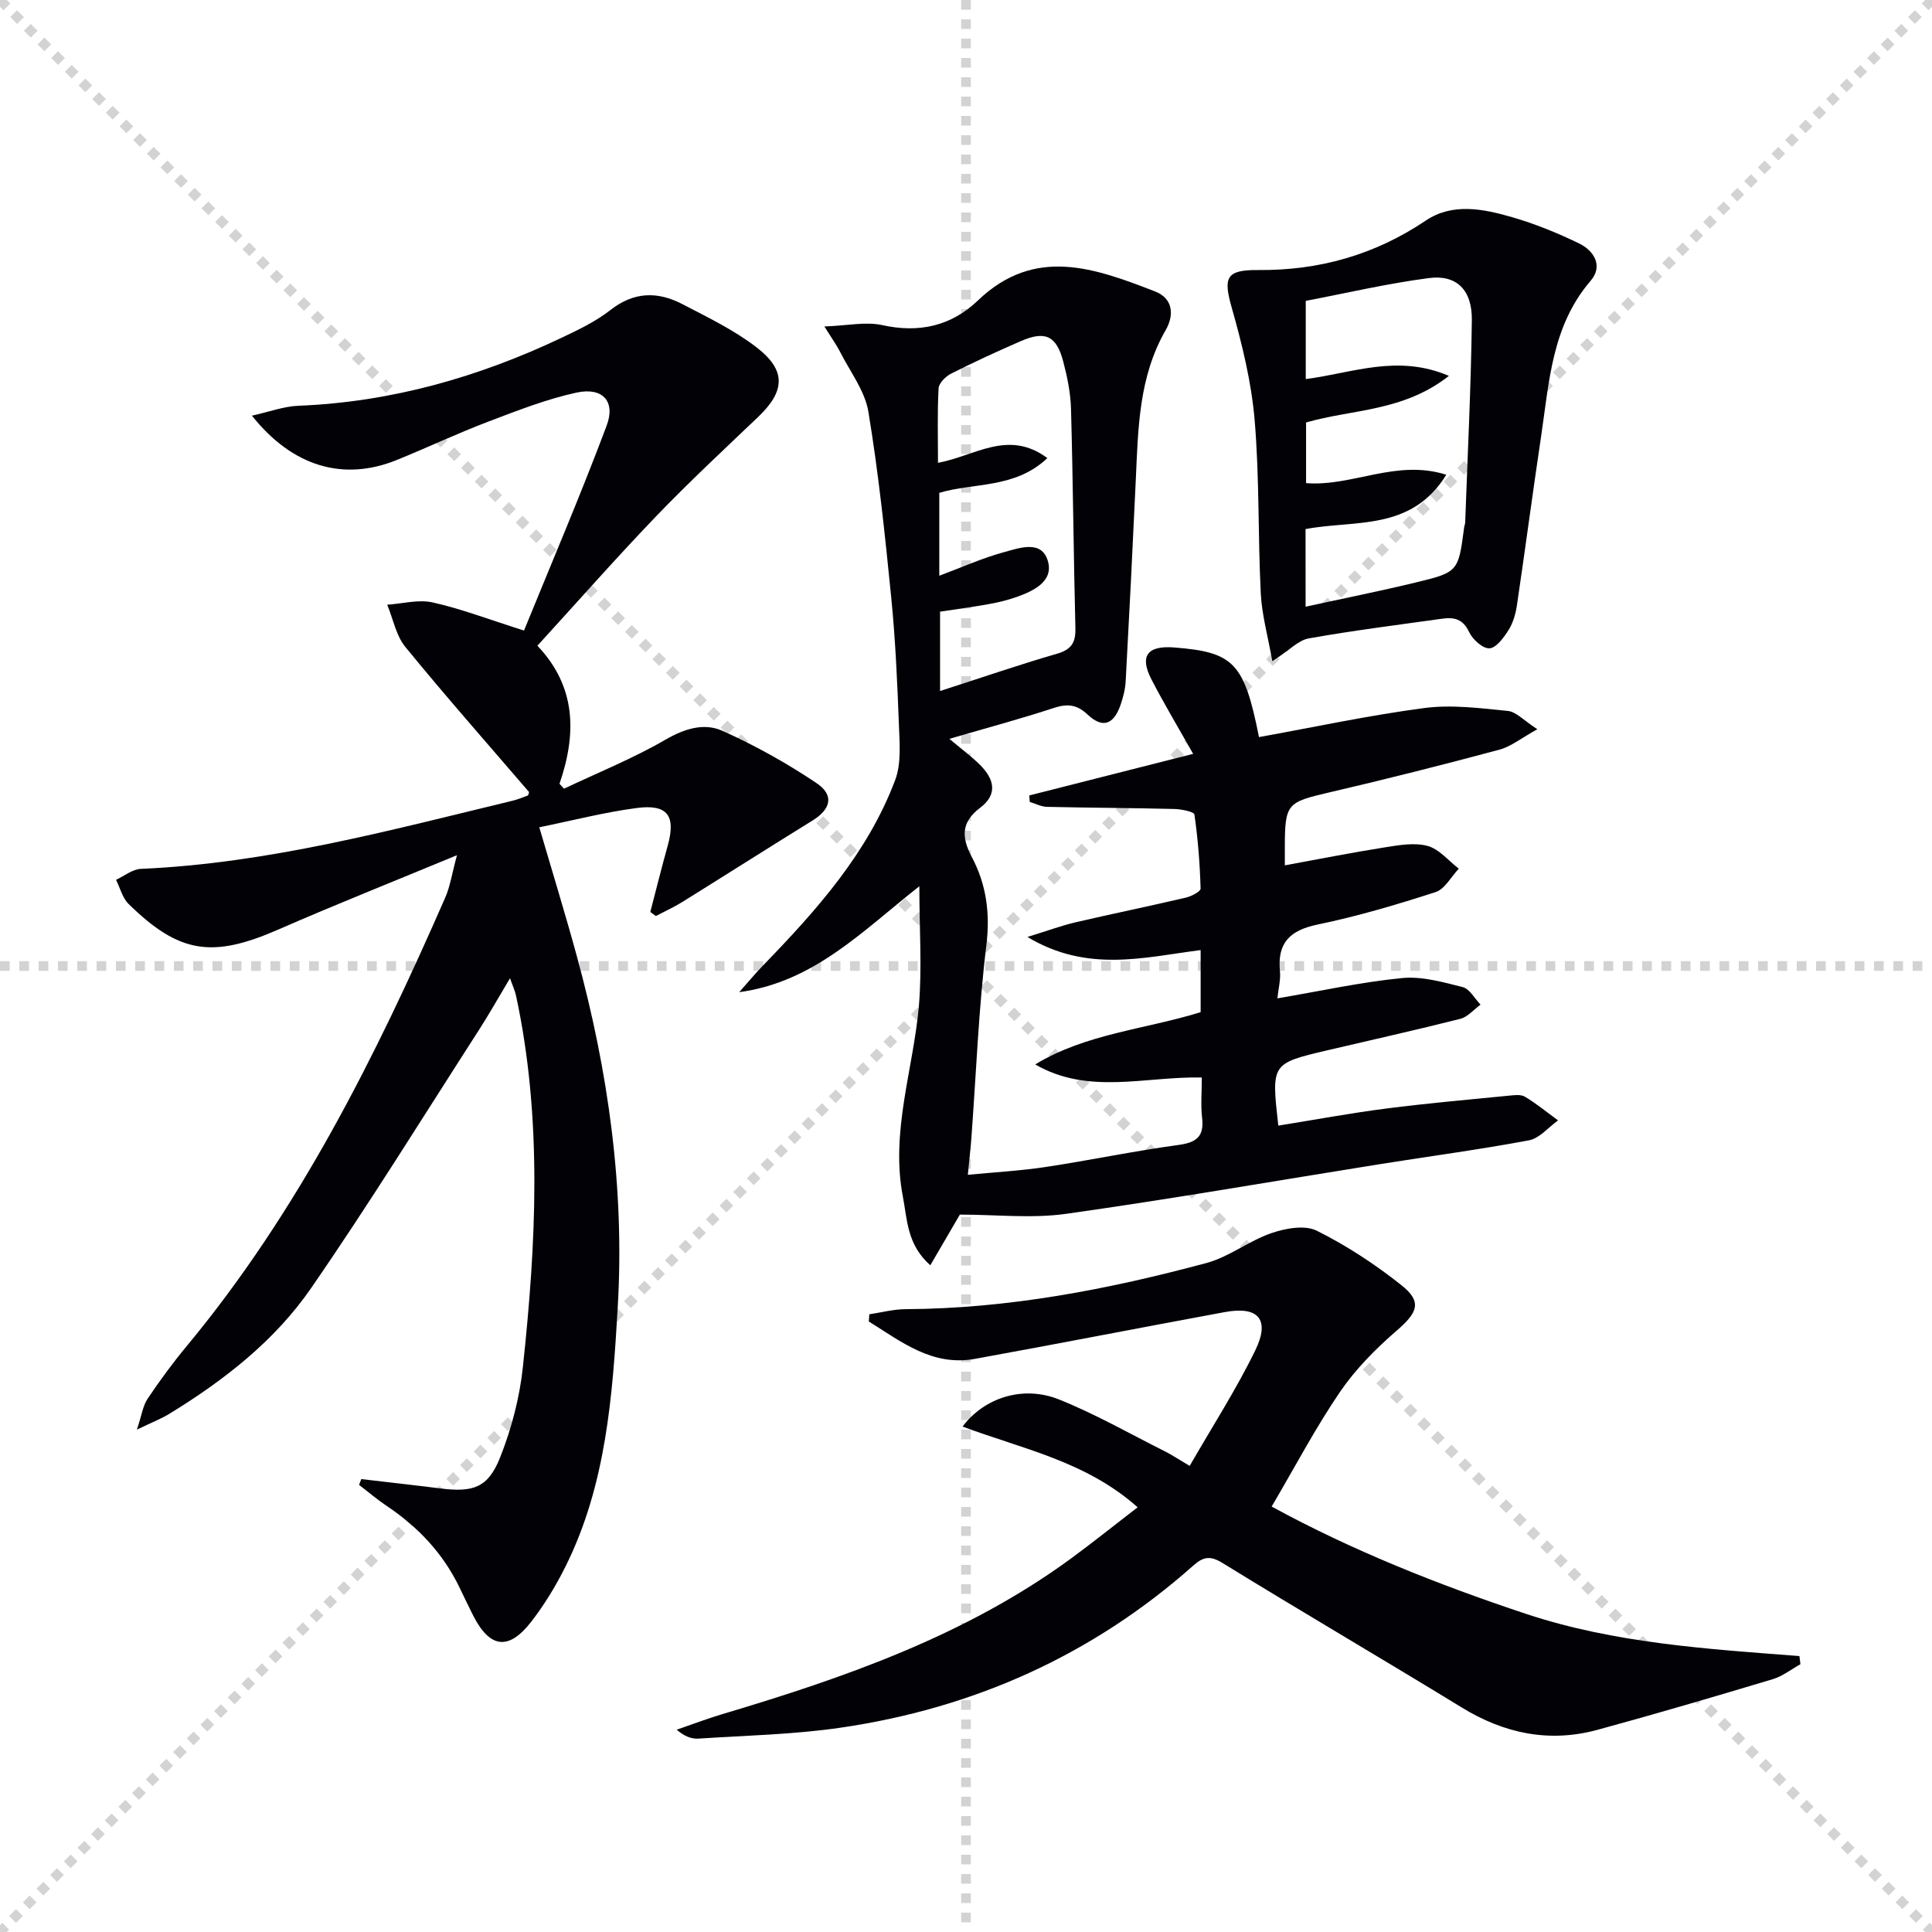
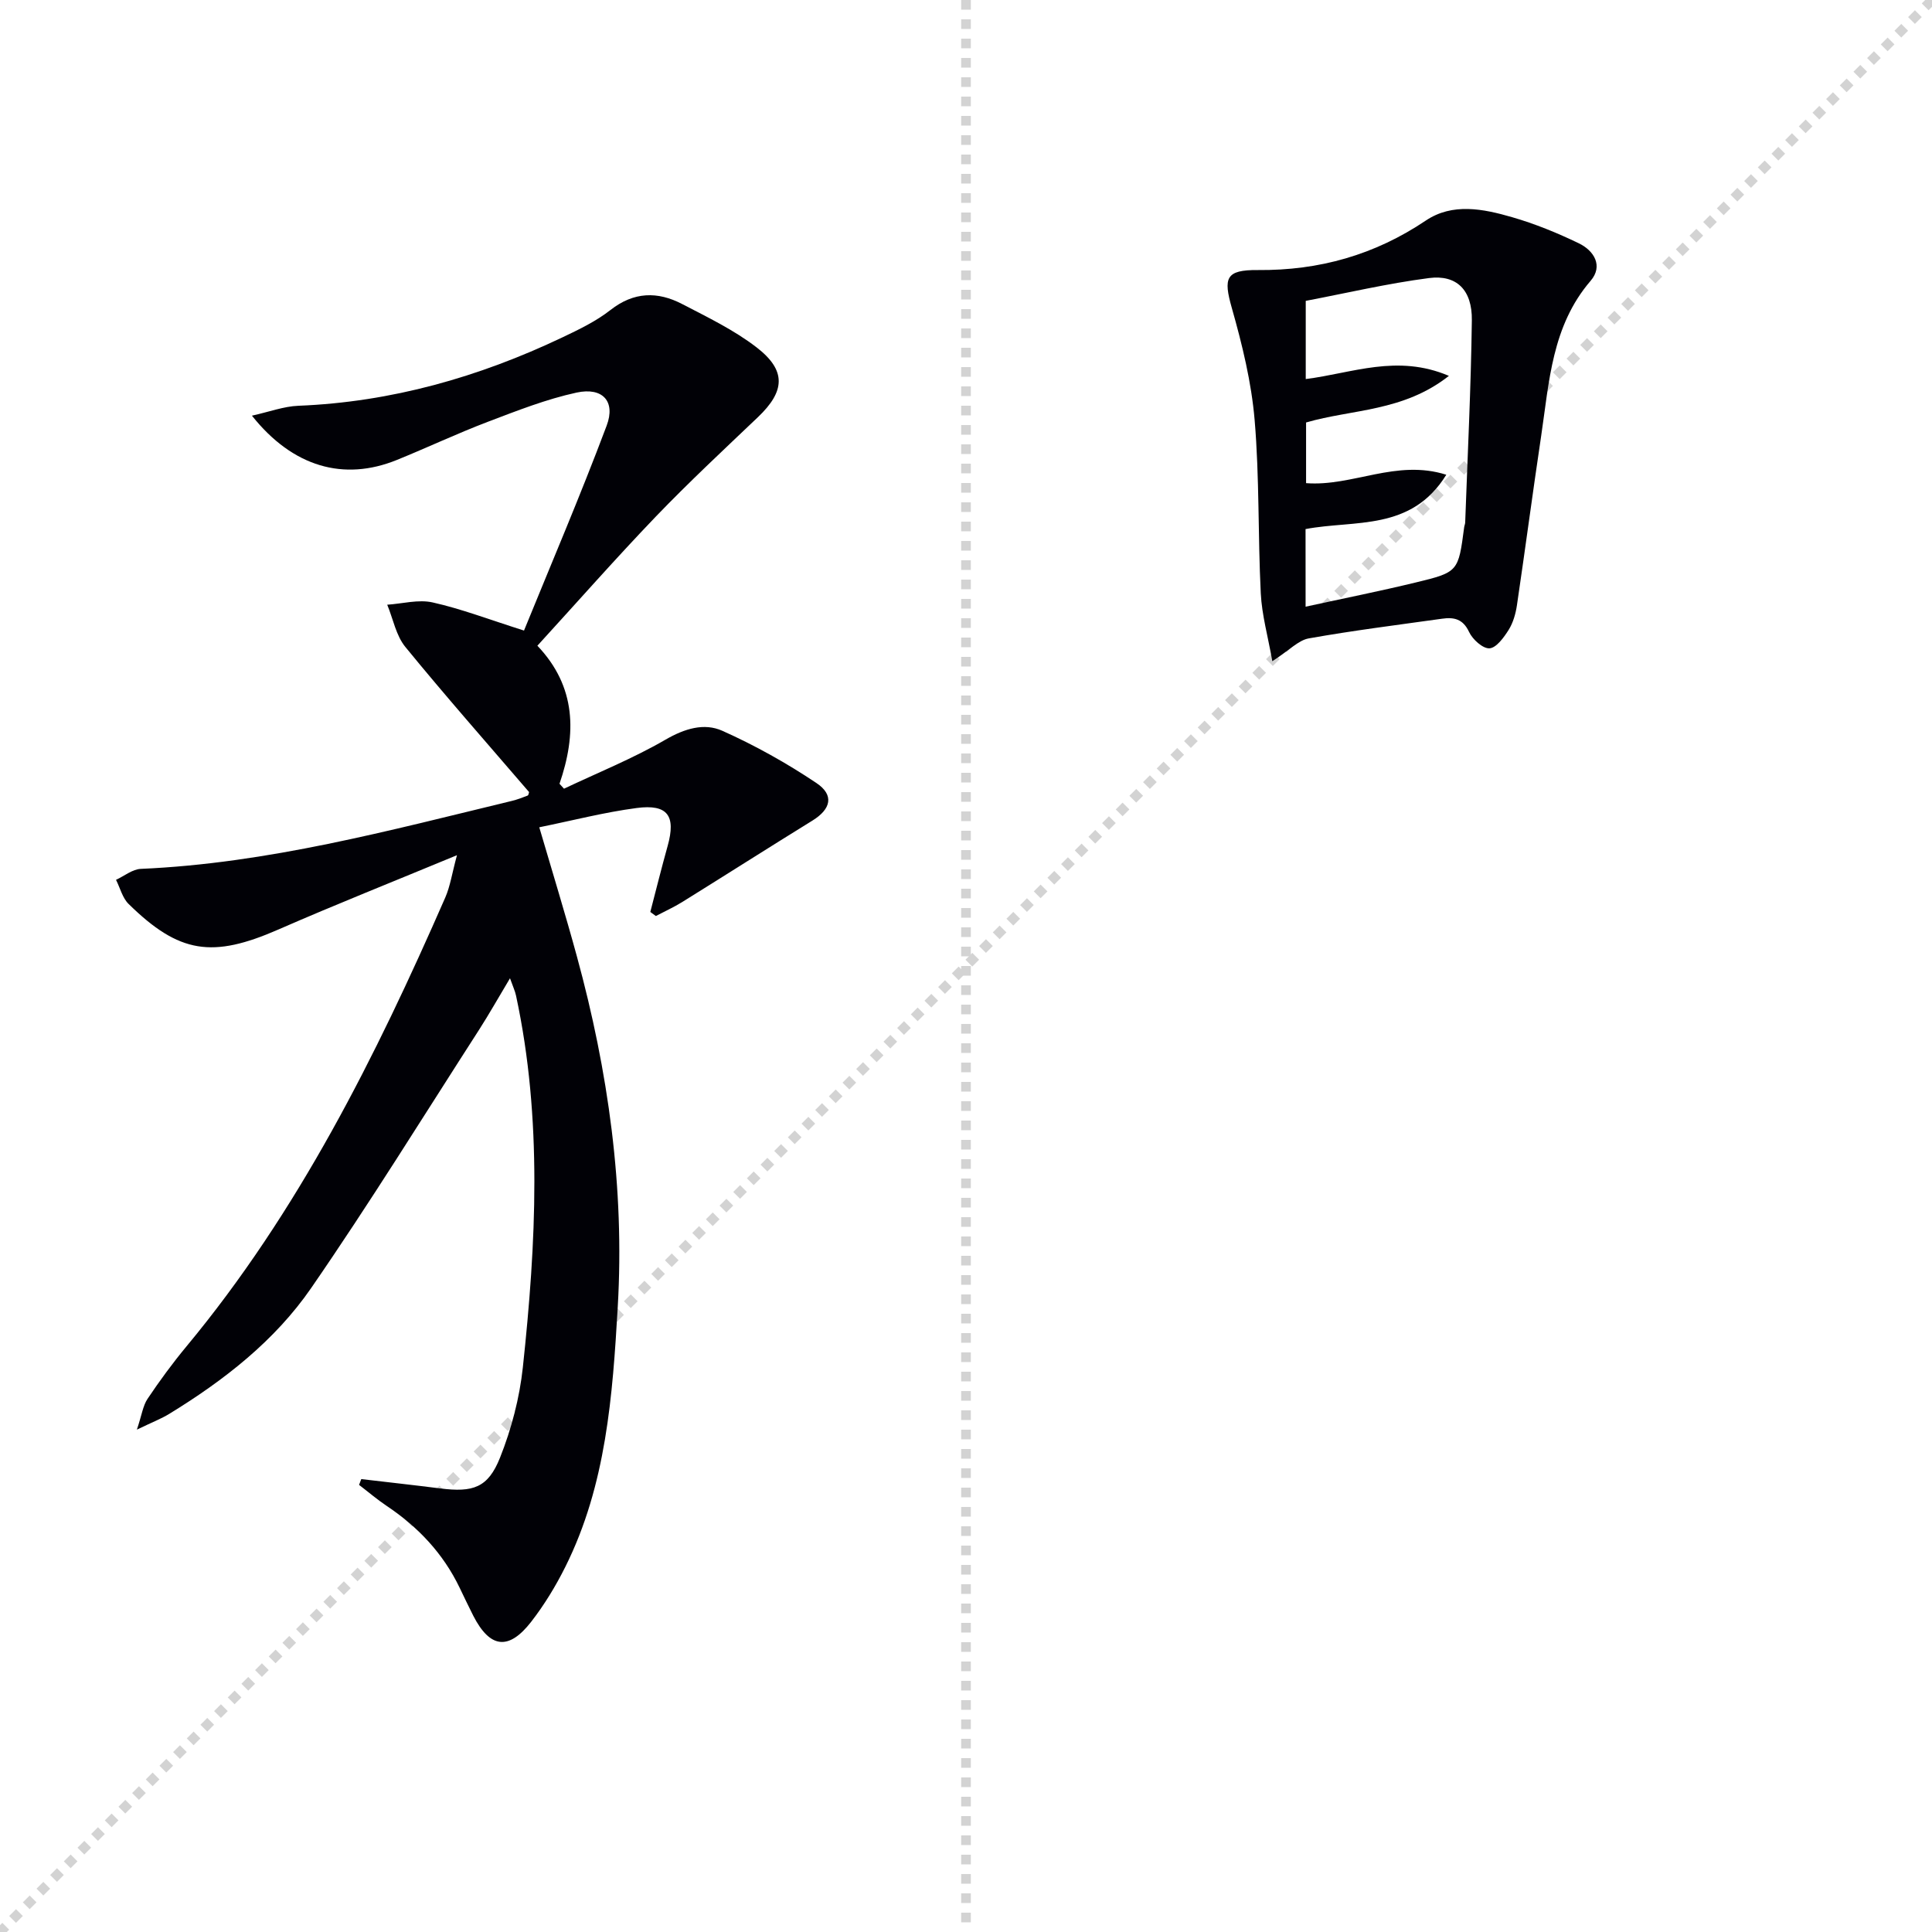
<svg xmlns="http://www.w3.org/2000/svg" enable-background="new 0 0 400 400" viewBox="0 0 400 400">
  <g stroke="lightgray" stroke-dasharray="1,1" stroke-width="1" transform="scale(2, 2)">
-     <line x1="0" y1="0" x2="200" y2="200" />
    <line x1="200" y1="0" x2="0" y2="200" />
    <line x1="100" y1="0" x2="100" y2="200" />
-     <line x1="0" y1="100" x2="200" y2="100" />
  </g>
  <g fill="#010106">
-     <path d="m190.34 183.49c-11.68 9.17-21.79 19.84-37.3 21.93 1.66-1.86 3.26-3.79 4.99-5.58 11.05-11.4 21.6-23.21 27.3-38.32 1.3-3.44.92-7.64.78-11.47-.33-8.79-.72-17.59-1.59-26.34-1.28-12.85-2.62-25.72-4.73-38.46-.72-4.35-3.8-8.31-5.87-12.42-.65-1.29-1.51-2.47-3.24-5.24 4.82-.17 8.57-1.03 11.96-.28 7.67 1.69 14.31.19 19.85-5.12 11.77-11.28 24.22-6.66 36.65-1.85 3.8 1.47 3.94 4.98 2.22 7.97-5.57 9.65-5.72 20.28-6.2 30.9-.64 13.94-1.34 27.88-2.1 41.82-.09 1.63-.51 3.3-1.04 4.85-1.43 4.16-3.72 5-6.86 2.05-2.33-2.19-4.3-2.24-7.12-1.31-6.57 2.16-13.26 3.95-21.48 6.35 2.68 2.26 4.67 3.71 6.38 5.43 2.86 2.87 3.72 6.02-.01 8.84-3.91 2.95-3.93 6.04-1.72 10.21 2.98 5.62 3.82 11.58 3.01 18.21-1.61 13.18-2.11 26.49-3.09 39.75-.17 2.31-.44 4.62-.75 7.82 5.47-.53 10.84-.82 16.14-1.62 9.18-1.39 18.28-3.31 27.48-4.56 3.75-.51 5.33-1.76 4.88-5.63-.3-2.6-.06-5.26-.06-8.34-11.76-.24-23.46 3.68-34.49-2.7 10.51-6.39 22.72-7.25 34.25-10.82 0-4.14 0-8.24 0-12.86-11.77 1.52-23.48 4.73-35.86-2.71 4.13-1.27 6.99-2.34 9.94-3.03 7.6-1.77 15.24-3.33 22.84-5.11 1.15-.27 3.08-1.26 3.07-1.87-.15-5.13-.54-10.27-1.28-15.34-.09-.59-2.72-1.12-4.18-1.15-8.78-.22-17.57-.24-26.35-.44-1.19-.03-2.37-.66-3.56-1.02-.03-.45-.07-.89-.1-1.34 11.15-2.83 22.31-5.66 33.93-8.61-3.07-5.44-6.02-10.35-8.64-15.43-2.5-4.84-.84-7.03 4.69-6.6 12.41.96 14.52 3.2 17.58 18.56 11.41-2.06 22.77-4.51 34.25-6.02 5.64-.74 11.54.03 17.27.6 1.72.17 3.29 1.97 6.11 3.79-3.24 1.78-5.43 3.59-7.92 4.25-11.7 3.14-23.45 6.11-35.24 8.85-8.67 2.02-9.11 2.3-9.12 11.39v3.69c7.18-1.31 13.9-2.65 20.68-3.72 2.93-.46 6.13-1.04 8.87-.3 2.41.65 4.33 3.07 6.47 4.71-1.59 1.67-2.89 4.22-4.81 4.85-8.04 2.6-16.18 5.01-24.44 6.72-5.74 1.19-8.36 3.8-7.78 9.68.17 1.73-.31 3.53-.53 5.6 8.85-1.5 17.27-3.36 25.79-4.2 4.11-.41 8.47.83 12.58 1.87 1.44.37 2.47 2.37 3.69 3.63-1.39 1.01-2.65 2.55-4.2 2.94-9.16 2.32-18.39 4.37-27.59 6.53-11.54 2.72-11.53 2.73-10.08 15.58 7.46-1.2 14.88-2.58 22.35-3.54 8.39-1.08 16.82-1.82 25.24-2.65 1.15-.11 2.57-.33 3.45.19 2.41 1.44 4.6 3.25 6.88 4.92-2 1.42-3.83 3.71-6.02 4.12-10.27 1.93-20.64 3.3-30.96 4.95-21.62 3.45-43.2 7.22-64.88 10.27-7.09 1-14.43.16-21.99.16-1.69 2.9-3.73 6.39-6.12 10.49-4.85-4.3-4.76-9.44-5.67-14.15-2.61-13.47 2.13-26.32 3.3-39.47.68-7.96.1-16.02.1-24.85zm26.5-88.65c-6.69 6.37-15.24 5.04-22.37 7.2v17.16c4.73-1.76 8.96-3.68 13.39-4.88 3.16-.85 7.77-2.61 9.08 1.8 1.25 4.2-2.87 6.2-6.44 7.47-1.86.66-3.81 1.13-5.76 1.48-3.38.61-6.79 1.06-10.11 1.57v16.43c8.45-2.72 16.27-5.42 24.21-7.72 2.99-.87 3.88-2.3 3.81-5.28-.38-15.14-.49-30.29-.91-45.43-.09-3.28-.77-6.61-1.61-9.8-1.41-5.34-3.73-6.41-8.77-4.22-4.87 2.12-9.71 4.34-14.45 6.74-1.13.57-2.53 1.97-2.59 3.05-.27 5.06-.12 10.14-.12 15.41 7.65-1.39 14.53-7 22.64-.98z" />
    <path d="m109.54 163.99c-8.6-10.01-17.3-19.87-25.62-30.05-1.93-2.36-2.53-5.8-3.75-8.74 3.15-.21 6.47-1.14 9.42-.47 5.91 1.32 11.63 3.52 18.9 5.82 5.56-13.65 11.66-27.91 17.11-42.42 1.9-5.04-.84-8.01-6.22-6.85-6.27 1.36-12.35 3.76-18.38 6.05-6.36 2.42-12.53 5.34-18.84 7.9-10.97 4.45-21.53 1.48-30-9.17 3.58-.79 6.58-1.93 9.62-2.05 19.25-.77 37.34-5.93 54.64-14.15 3.45-1.64 6.99-3.34 9.96-5.67 4.85-3.81 9.77-3.89 14.86-1.24 5.27 2.74 10.73 5.37 15.39 8.96 6.23 4.8 5.92 9.09.3 14.45-7.11 6.77-14.3 13.47-21.1 20.54-8.29 8.64-16.21 17.64-24.57 26.79 8.08 8.49 8.13 18.25 4.58 28.58l.93 1.02c7.03-3.33 14.3-6.26 21.01-10.15 3.97-2.3 8.01-3.53 11.79-1.83 6.75 3.02 13.3 6.68 19.45 10.8 3.76 2.51 3.01 5.42-.81 7.78-9.02 5.57-17.96 11.27-26.97 16.87-1.74 1.08-3.63 1.93-5.45 2.89-.38-.28-.77-.56-1.15-.84 1.19-4.56 2.32-9.13 3.59-13.67 1.74-6.23.03-8.7-6.41-7.85-6.69.88-13.28 2.59-20.17 3.99 2.73 9.32 5.41 18 7.8 26.77 6.48 23.73 9.88 47.89 8.45 72.5-1.07 18.4-2.39 36.89-10.84 53.82-1.99 4-4.36 7.89-7.09 11.41-4.67 6-8.53 5.47-11.98-1.25-.98-1.92-1.89-3.87-2.83-5.81-3.41-7.09-8.59-12.58-15.09-16.93-1.99-1.33-3.82-2.9-5.73-4.36.15-.4.31-.8.46-1.2 5.44.64 10.89 1.24 16.33 1.93 6.81.86 9.91-.12 12.4-6.38 2.36-5.93 4.04-12.35 4.72-18.69 2.75-25.68 4.08-51.4-1.41-76.95-.2-.95-.63-1.85-1.25-3.6-2.36 3.93-4.27 7.34-6.38 10.63-11.52 17.89-22.71 36-34.79 53.51-7.53 10.92-18.02 19.09-29.35 26.03-1.66 1.02-3.52 1.73-6.73 3.28 1.02-3.03 1.25-4.95 2.21-6.38 2.5-3.73 5.16-7.36 8.03-10.82 23.19-27.93 39.18-60 53.61-92.97 1.02-2.34 1.39-4.96 2.42-8.76-13.17 5.46-25.16 10.22-36.96 15.38-13.65 5.97-20.52 5.02-31.02-5.28-1.28-1.25-1.76-3.32-2.61-5 1.71-.79 3.4-2.2 5.14-2.27 26.25-1.14 51.45-7.95 76.77-14.06 1.13-.27 2.22-.69 3.3-1.11.21-.07.23-.53.31-.73z" />
-     <path d="m235.54 312.07c-10.76-9.57-23.89-12.08-36.25-16.72 4.61-6.1 12.65-8.54 19.96-5.61 7.52 3.01 14.62 7.08 21.88 10.72 1.46.73 2.83 1.65 5.18 3.04 4.66-8.1 9.6-15.76 13.57-23.9 3.14-6.43.65-9.23-6.28-7.95-17.26 3.18-34.49 6.56-51.76 9.69-8.84 1.6-15.25-3.57-21.96-7.74.03-.5.07-.99.1-1.49 2.49-.37 4.98-1.04 7.47-1.06 21.26-.1 41.94-4.08 62.34-9.56 4.69-1.26 8.79-4.59 13.43-6.18 2.91-1 6.91-1.74 9.39-.51 6.19 3.08 12.09 6.96 17.51 11.26 4.38 3.47 3.41 5.67-.99 9.47-4.33 3.74-8.49 7.95-11.7 12.65-5.04 7.39-9.23 15.38-14.15 23.74 16.66 9.08 34.4 16.14 52.62 22.2 18.36 6.1 37.52 7.28 56.65 8.75.07.56.14 1.12.21 1.69-1.9 1.05-3.68 2.48-5.71 3.09-12.06 3.62-24.15 7.18-36.3 10.49-10 2.72-19.31.78-28.14-4.64-16.44-10.07-33.1-19.8-49.52-29.91-2.56-1.58-4.01-1.25-6 .52-20.98 18.63-45.57 29.6-73.2 33.61-9.67 1.4-19.52 1.6-29.3 2.24-1.41.09-2.85-.44-4.49-1.84 3.14-1.08 6.25-2.27 9.43-3.22 25.4-7.57 50.3-16.25 72.01-32.08 4.67-3.42 9.18-7.05 14-10.75z" />
    <path d="m263.42 136.9c-.91-5.17-2.17-9.59-2.39-14.06-.6-11.95-.26-23.96-1.27-35.86-.66-7.82-2.57-15.62-4.72-23.2-1.78-6.25-1.29-7.93 5.4-7.87 12.68.11 24.17-3.13 34.75-10.24 5.54-3.73 11.92-2.43 17.86-.71 4.74 1.37 9.37 3.26 13.82 5.41 3.18 1.53 5.09 4.7 2.45 7.77-8.05 9.36-8.57 20.94-10.25 32.2-1.74 11.64-3.28 23.3-5 34.94-.26 1.77-.79 3.64-1.72 5.13-.99 1.57-2.55 3.73-3.97 3.82-1.38.08-3.51-1.85-4.23-3.4-1.27-2.72-3.16-3.08-5.6-2.73-9.2 1.29-18.42 2.44-27.56 4.07-2.15.37-4.01 2.43-7.57 4.73zm6.89-11.29c7.92-1.73 15.39-3.22 22.78-5.01 8.86-2.14 8.84-2.25 10.05-11.44.04-.33.2-.65.21-.97.5-13.96 1.2-27.92 1.38-41.89.08-6.26-3.14-9.47-8.87-8.73-8.63 1.12-17.15 3.13-25.52 4.72v16.19c9.61-1.21 18.92-5.23 29.64-.66-9.46 7.45-20.08 6.88-29.57 9.65v12.56c9.67.74 18.65-5.03 29.03-1.74-7.28 11.77-18.95 9.31-29.14 11.25.01 5.02.01 9.96.01 16.07z" />
  </g>
</svg>